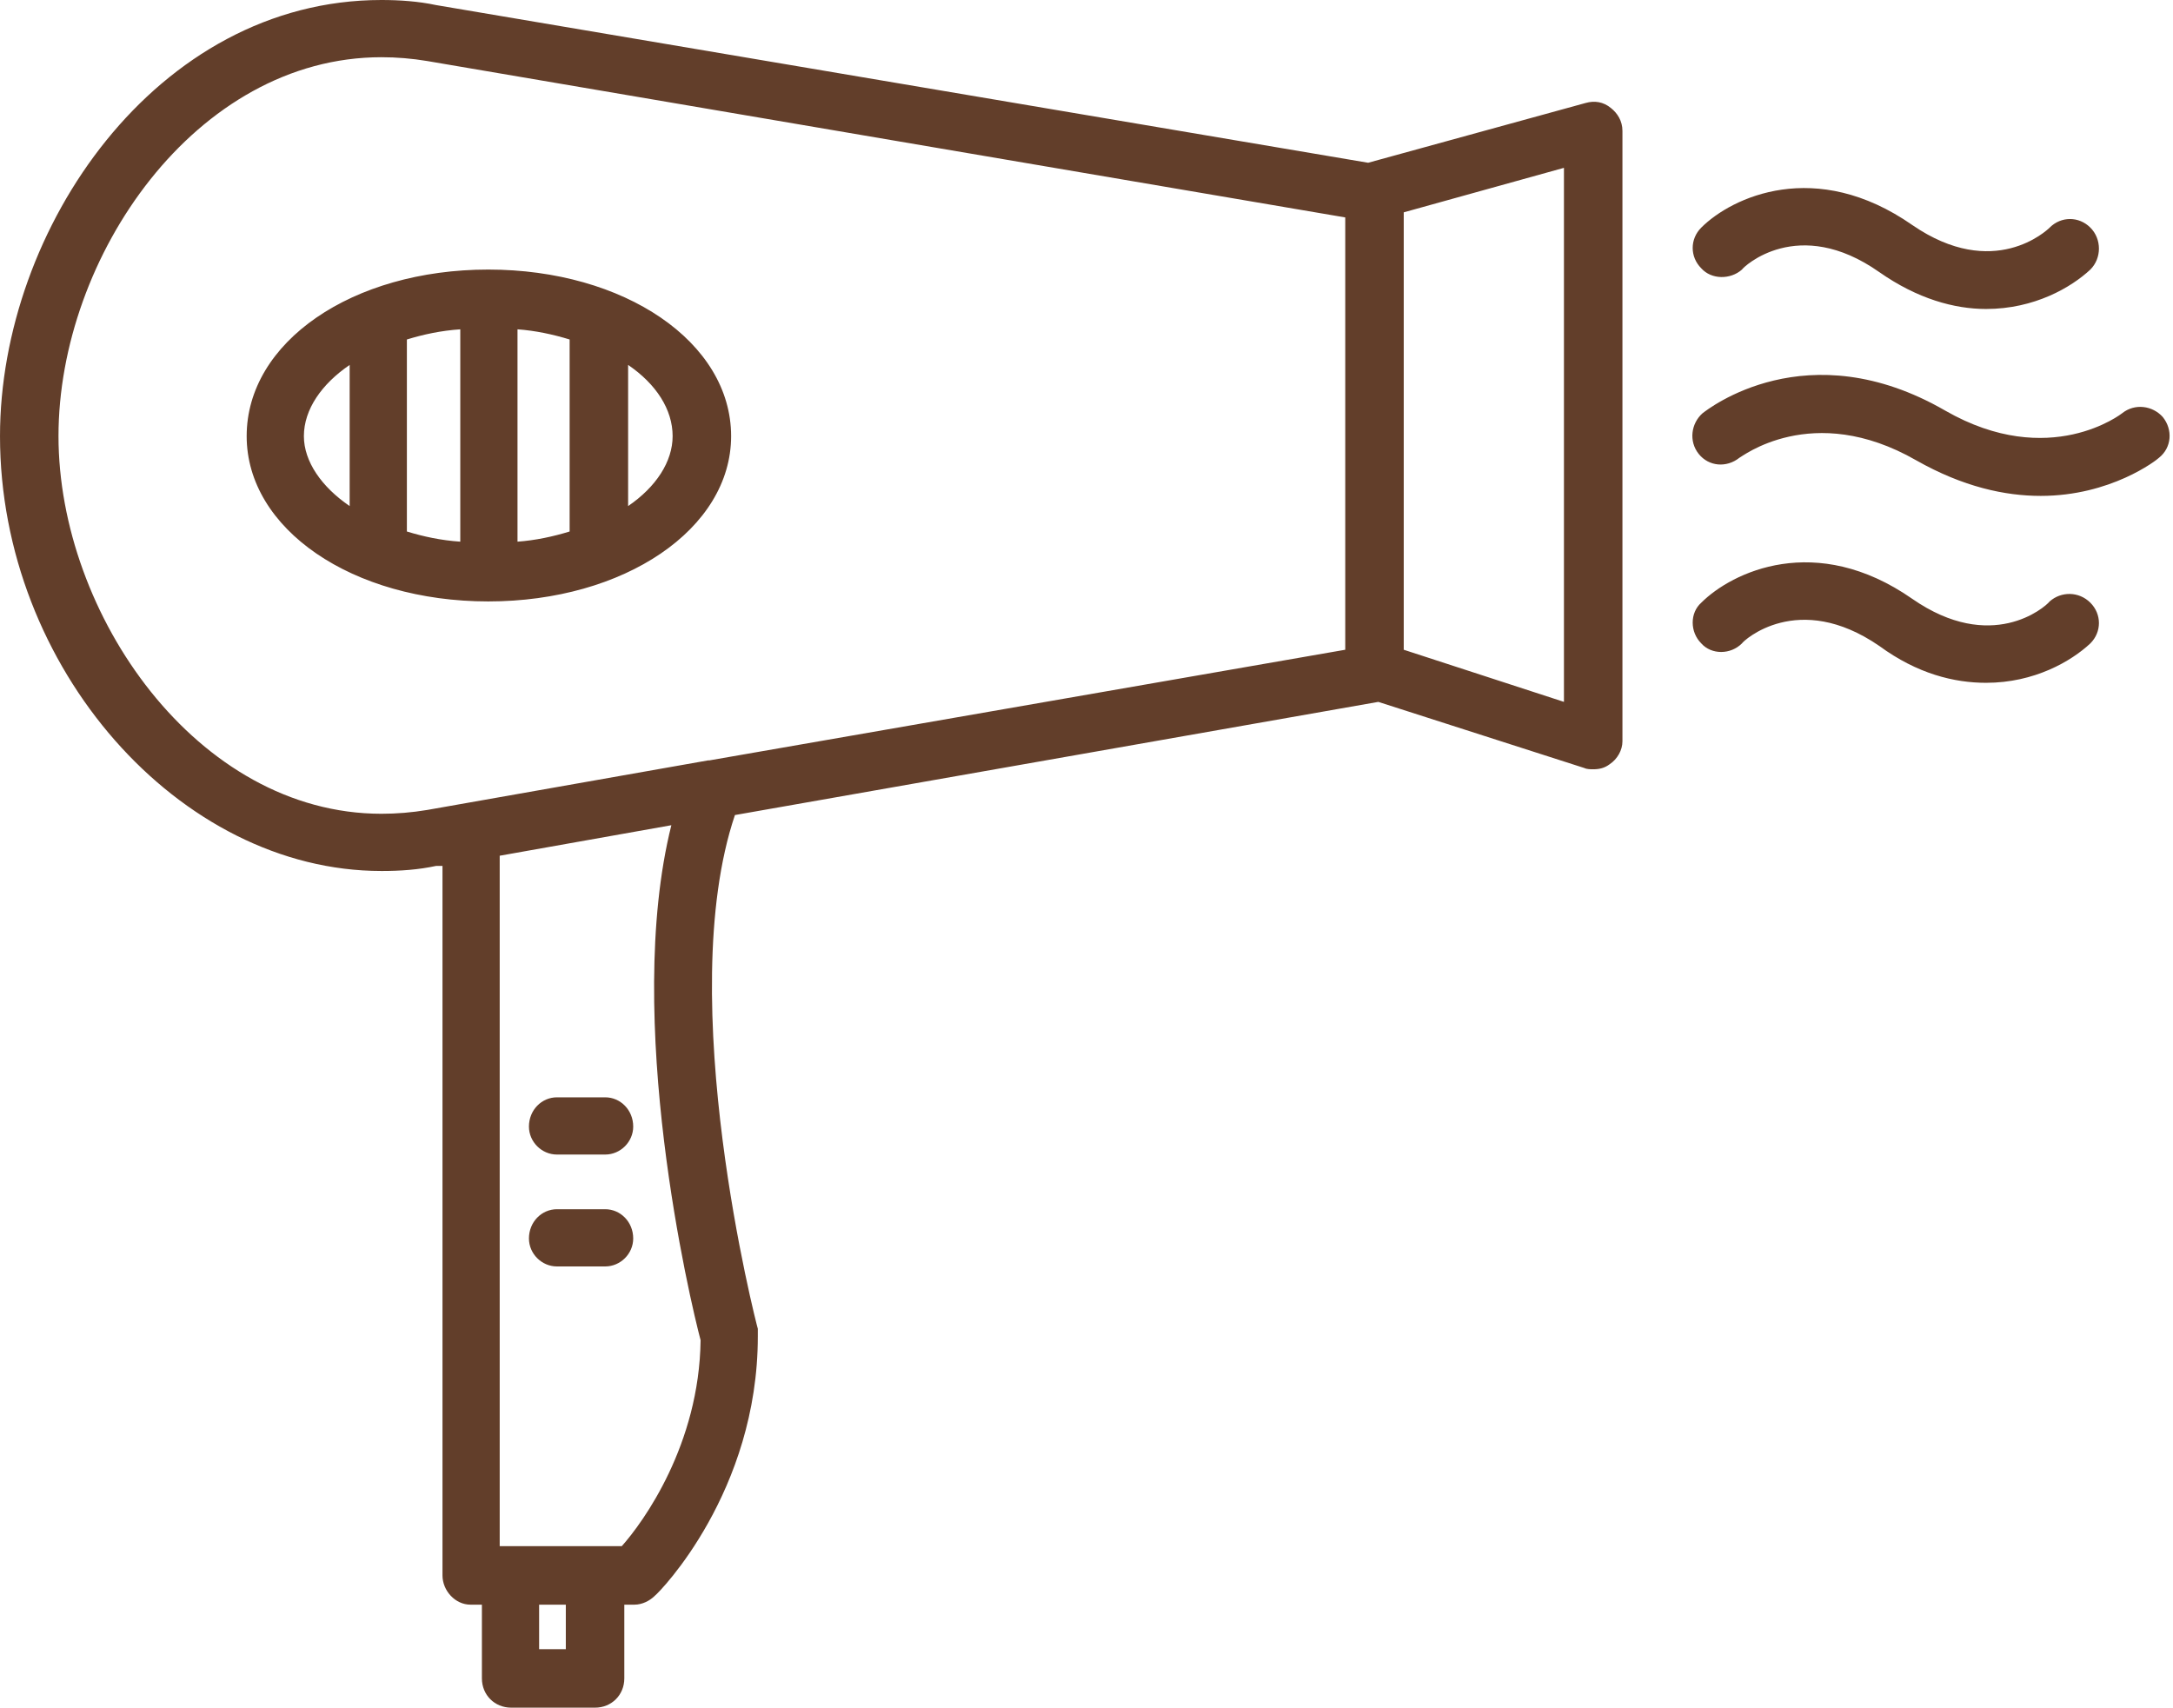
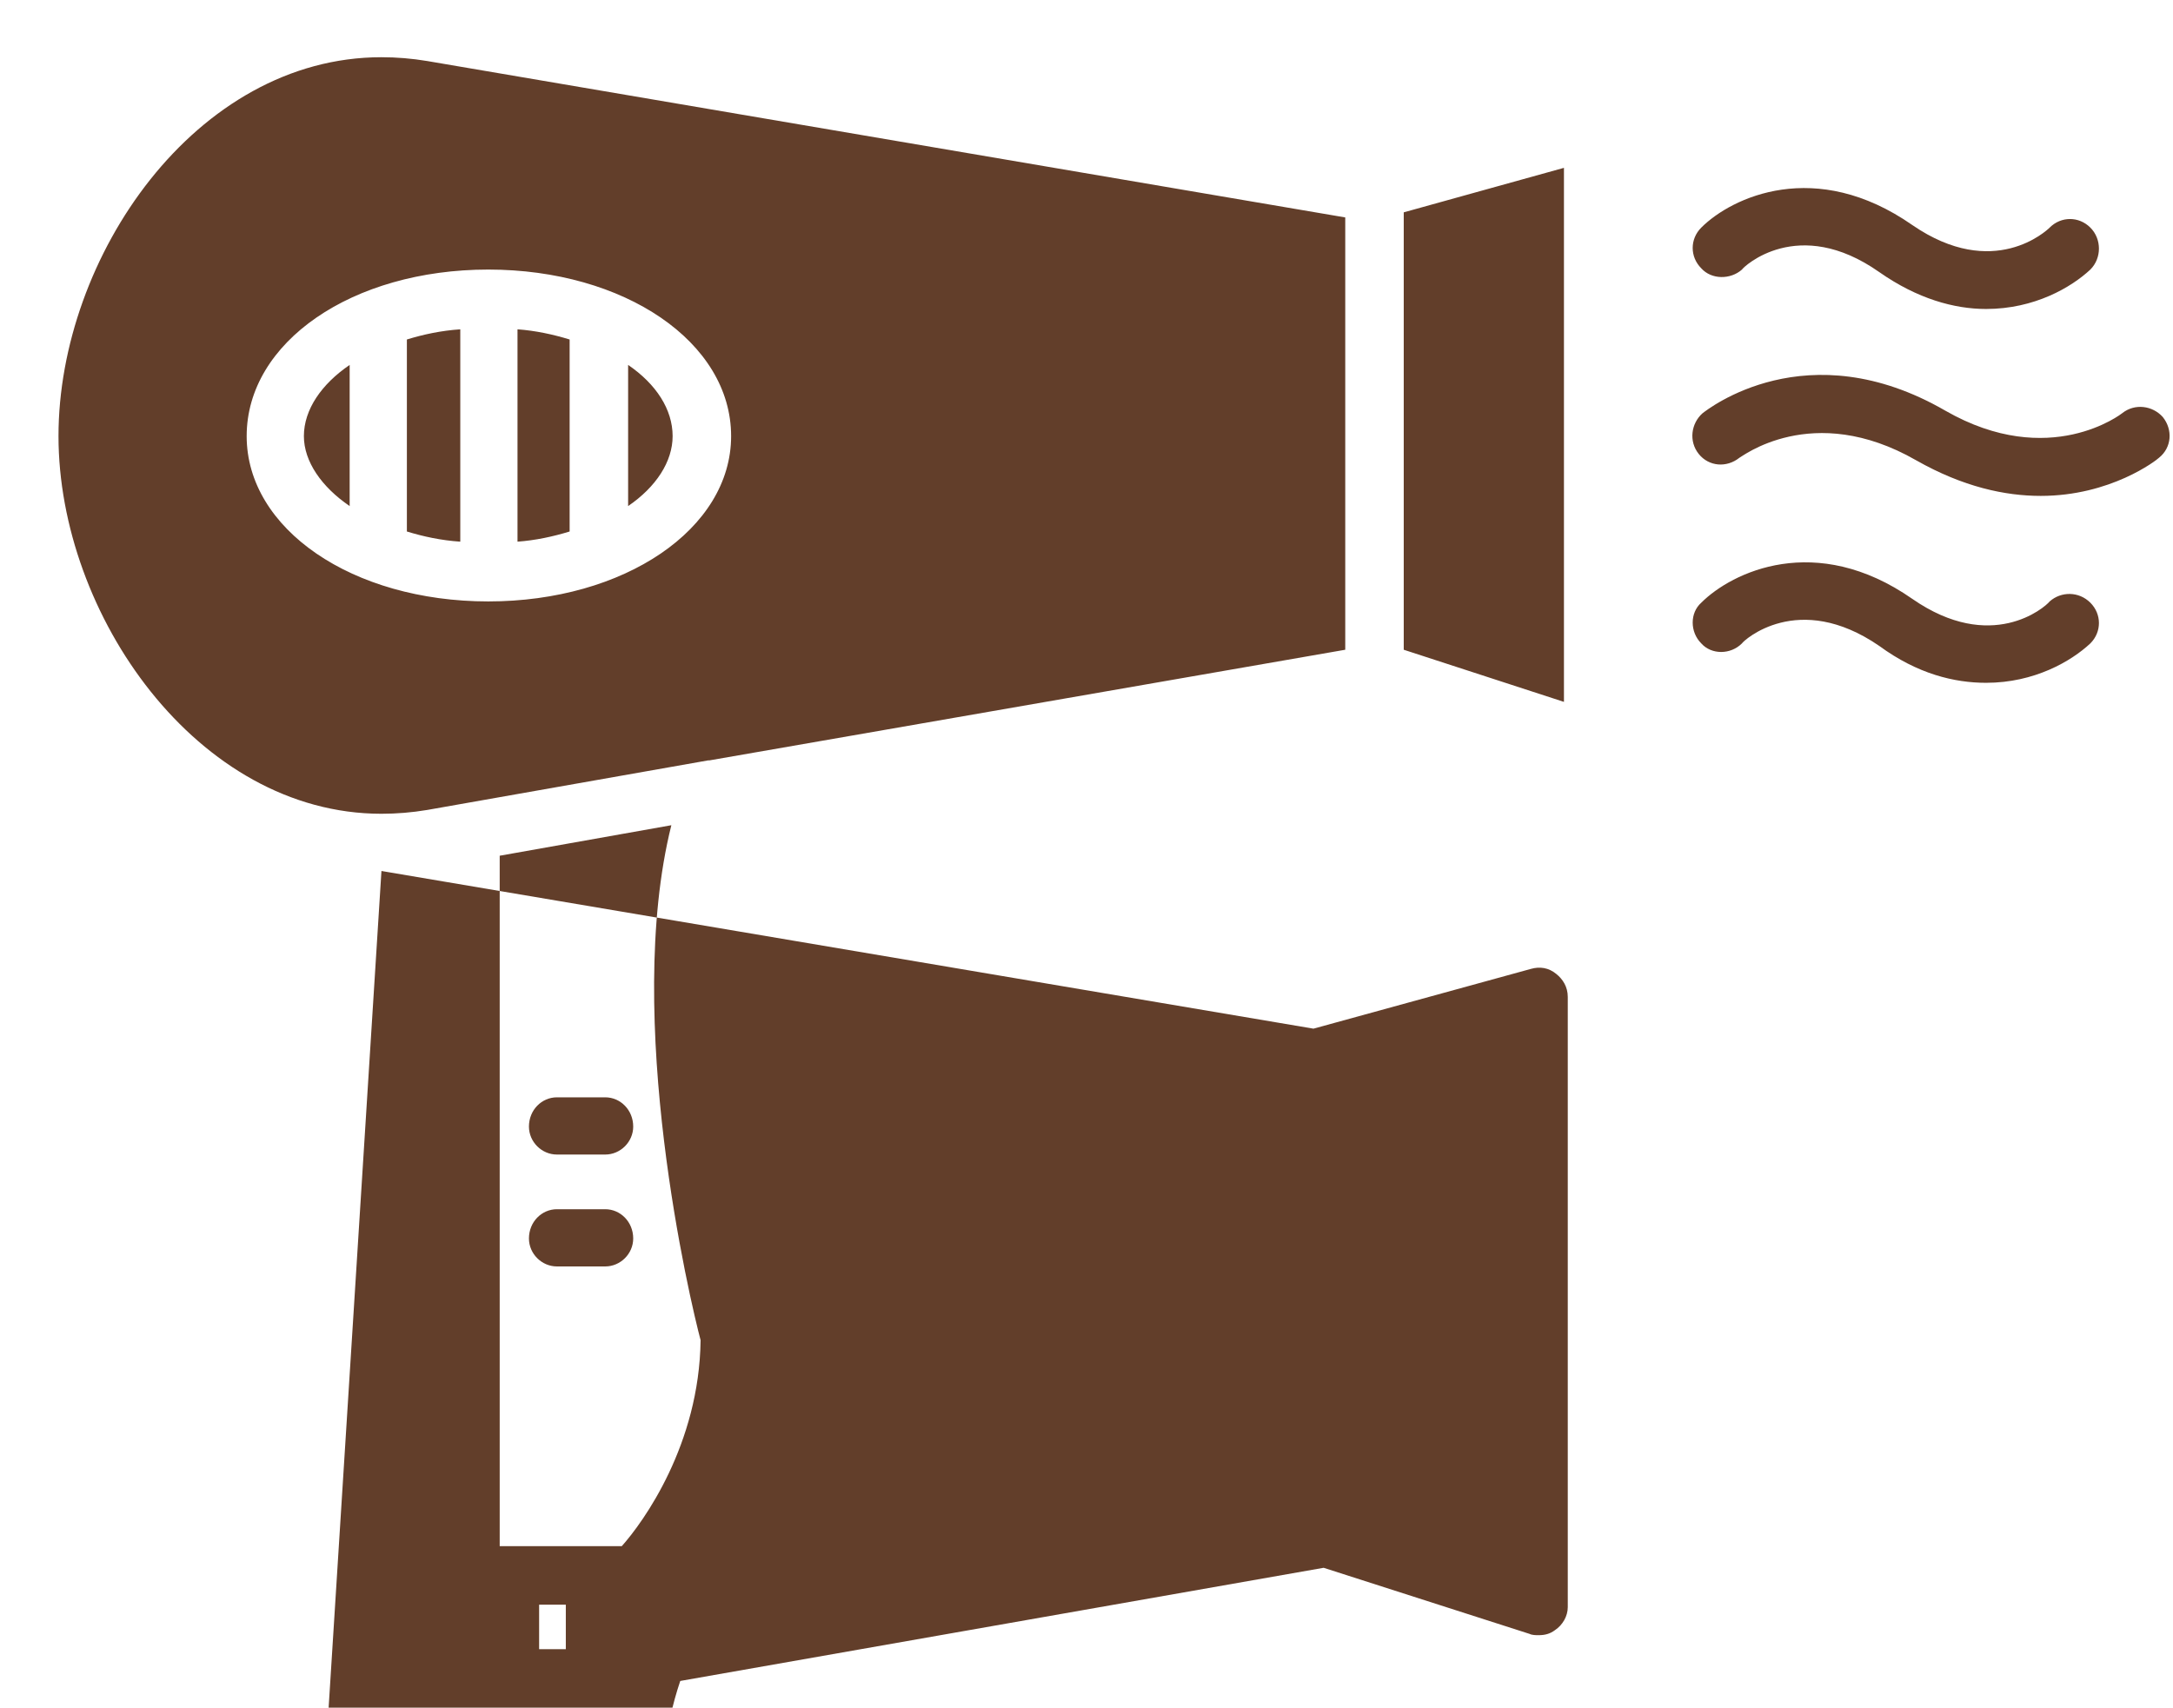
<svg xmlns="http://www.w3.org/2000/svg" clip-rule="evenodd" fill="#000000" fill-rule="evenodd" height="1343" image-rendering="optimizeQuality" preserveAspectRatio="xMidYMid meet" shape-rendering="geometricPrecision" text-rendering="geometricPrecision" version="1" viewBox="0.0 182.0 1709.0 1343.0" width="1709" zoomAndPan="magnify">
  <g id="change1_1">
-     <path d="M448 600l0 -151c-13,-4 -27,-7 -41,-8l0 167c14,-1 28,-4 41,-8zm-148 267c-159,0 -300,-160 -300,-342 0,-163 123,-343 300,-343 14,0 29,1 43,4l733 124 171 -47c7,-2 14,-1 20,4 5,4 9,10 9,18l0 480c0,7 -4,14 -10,18 -4,3 -8,4 -13,4 -2,0 -5,0 -7,-1l-162 -52 -506 89c-49,145 17,401 18,404 0,2 0,4 0,6 0,122 -77,201 -81,204 -4,4 -10,7 -16,7l-8 0 0 58c0,13 -10,23 -23,23l-66 0c-13,0 -23,-10 -23,-23l0 -58 -9 0c-12,0 -22,-11 -22,-23l0 -558 -5 0c-14,3 -28,4 -43,4zm228 -36l-135 24 0 543 8 0 1 0 66 0 0 0 21 0c17,-19 61,-80 62,-162 -8,-30 -61,-253 -23,-405zm-228 -604c-146,0 -254,157 -254,298 0,140 109,297 254,297 12,0 24,-1 36,-3l221 -39 1 0 500 -87 0 -340 -722 -123c-12,-2 -24,-3 -36,-3zm804 466l126 41 0 -420 -126 35 0 344zm-610 -224l0 111c22,-15 35,-35 35,-55 0,-21 -13,-41 -35,-56zm-110 186c-107,0 -190,-57 -190,-130 0,-74 83,-131 190,-131 107,0 191,57 191,131 0,73 -84,130 -191,130zm-22 -214c-15,1 -29,4 -42,8l0 151c13,4 27,7 42,8l0 -167zm-87 28c-22,15 -36,35 -36,56 0,20 14,40 36,55l0 -111zm170 975l-21 0 0 35 21 0 0 -35zm1117 -1019c-25,0 -54,-8 -84,-29 -64,-45 -107,-4 -108,-2 -9,8 -24,8 -32,-1 -9,-9 -9,-23 0,-32 24,-24 90,-55 166,-2 64,44 106,4 108,2 9,-9 23,-9 32,0 9,9 9,24 0,33 -15,14 -44,31 -82,31zm43 147c-28,0 -61,-7 -98,-28 -82,-47 -138,-2 -139,-2 -10,8 -24,7 -32,-3 -8,-10 -6,-24 3,-32 4,-3 82,-65 191,-2 82,47 139,2 139,2 10,-8 24,-6 32,3 8,10 7,24 -3,32 -2,2 -38,30 -93,30zm-43 147c-25,0 -54,-7 -84,-29 -64,-44 -107,-4 -108,-2 -9,9 -24,9 -32,0 -9,-9 -9,-24 0,-32 24,-24 90,-56 166,-3 62,43 104,7 108,2 9,-8 23,-8 32,1 9,9 9,23 0,32 -15,14 -44,31 -82,31zm-1086 371l-38 0c-12,0 -22,-10 -22,-22 0,-13 10,-23 22,-23l38 0c12,0 22,10 22,23 0,12 -10,22 -22,22zm0 88l-38 0c-12,0 -22,-10 -22,-22 0,-13 10,-23 22,-23l38 0c12,0 22,10 22,23 0,12 -10,22 -22,22z" fill="#623e2a" />
+     <path d="M448 600l0 -151c-13,-4 -27,-7 -41,-8l0 167c14,-1 28,-4 41,-8zm-148 267l733 124 171 -47c7,-2 14,-1 20,4 5,4 9,10 9,18l0 480c0,7 -4,14 -10,18 -4,3 -8,4 -13,4 -2,0 -5,0 -7,-1l-162 -52 -506 89c-49,145 17,401 18,404 0,2 0,4 0,6 0,122 -77,201 -81,204 -4,4 -10,7 -16,7l-8 0 0 58c0,13 -10,23 -23,23l-66 0c-13,0 -23,-10 -23,-23l0 -58 -9 0c-12,0 -22,-11 -22,-23l0 -558 -5 0c-14,3 -28,4 -43,4zm228 -36l-135 24 0 543 8 0 1 0 66 0 0 0 21 0c17,-19 61,-80 62,-162 -8,-30 -61,-253 -23,-405zm-228 -604c-146,0 -254,157 -254,298 0,140 109,297 254,297 12,0 24,-1 36,-3l221 -39 1 0 500 -87 0 -340 -722 -123c-12,-2 -24,-3 -36,-3zm804 466l126 41 0 -420 -126 35 0 344zm-610 -224l0 111c22,-15 35,-35 35,-55 0,-21 -13,-41 -35,-56zm-110 186c-107,0 -190,-57 -190,-130 0,-74 83,-131 190,-131 107,0 191,57 191,131 0,73 -84,130 -191,130zm-22 -214c-15,1 -29,4 -42,8l0 151c13,4 27,7 42,8l0 -167zm-87 28c-22,15 -36,35 -36,56 0,20 14,40 36,55l0 -111zm170 975l-21 0 0 35 21 0 0 -35zm1117 -1019c-25,0 -54,-8 -84,-29 -64,-45 -107,-4 -108,-2 -9,8 -24,8 -32,-1 -9,-9 -9,-23 0,-32 24,-24 90,-55 166,-2 64,44 106,4 108,2 9,-9 23,-9 32,0 9,9 9,24 0,33 -15,14 -44,31 -82,31zm43 147c-28,0 -61,-7 -98,-28 -82,-47 -138,-2 -139,-2 -10,8 -24,7 -32,-3 -8,-10 -6,-24 3,-32 4,-3 82,-65 191,-2 82,47 139,2 139,2 10,-8 24,-6 32,3 8,10 7,24 -3,32 -2,2 -38,30 -93,30zm-43 147c-25,0 -54,-7 -84,-29 -64,-44 -107,-4 -108,-2 -9,9 -24,9 -32,0 -9,-9 -9,-24 0,-32 24,-24 90,-56 166,-3 62,43 104,7 108,2 9,-8 23,-8 32,1 9,9 9,23 0,32 -15,14 -44,31 -82,31zm-1086 371l-38 0c-12,0 -22,-10 -22,-22 0,-13 10,-23 22,-23l38 0c12,0 22,10 22,23 0,12 -10,22 -22,22zm0 88l-38 0c-12,0 -22,-10 -22,-22 0,-13 10,-23 22,-23l38 0c12,0 22,10 22,23 0,12 -10,22 -22,22z" fill="#623e2a" />
  </g>
</svg>